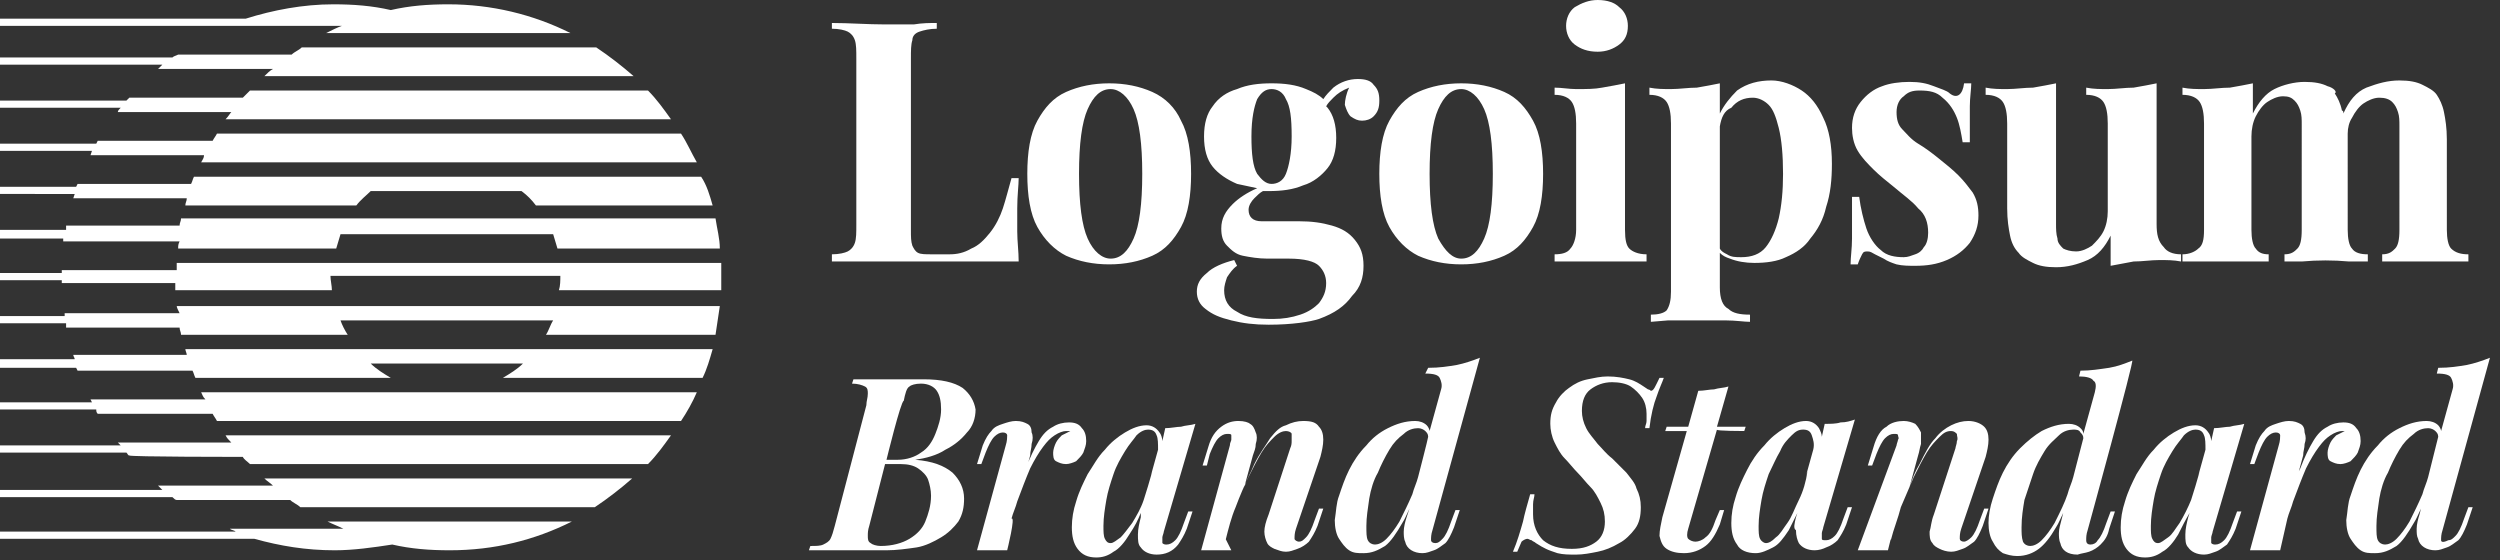
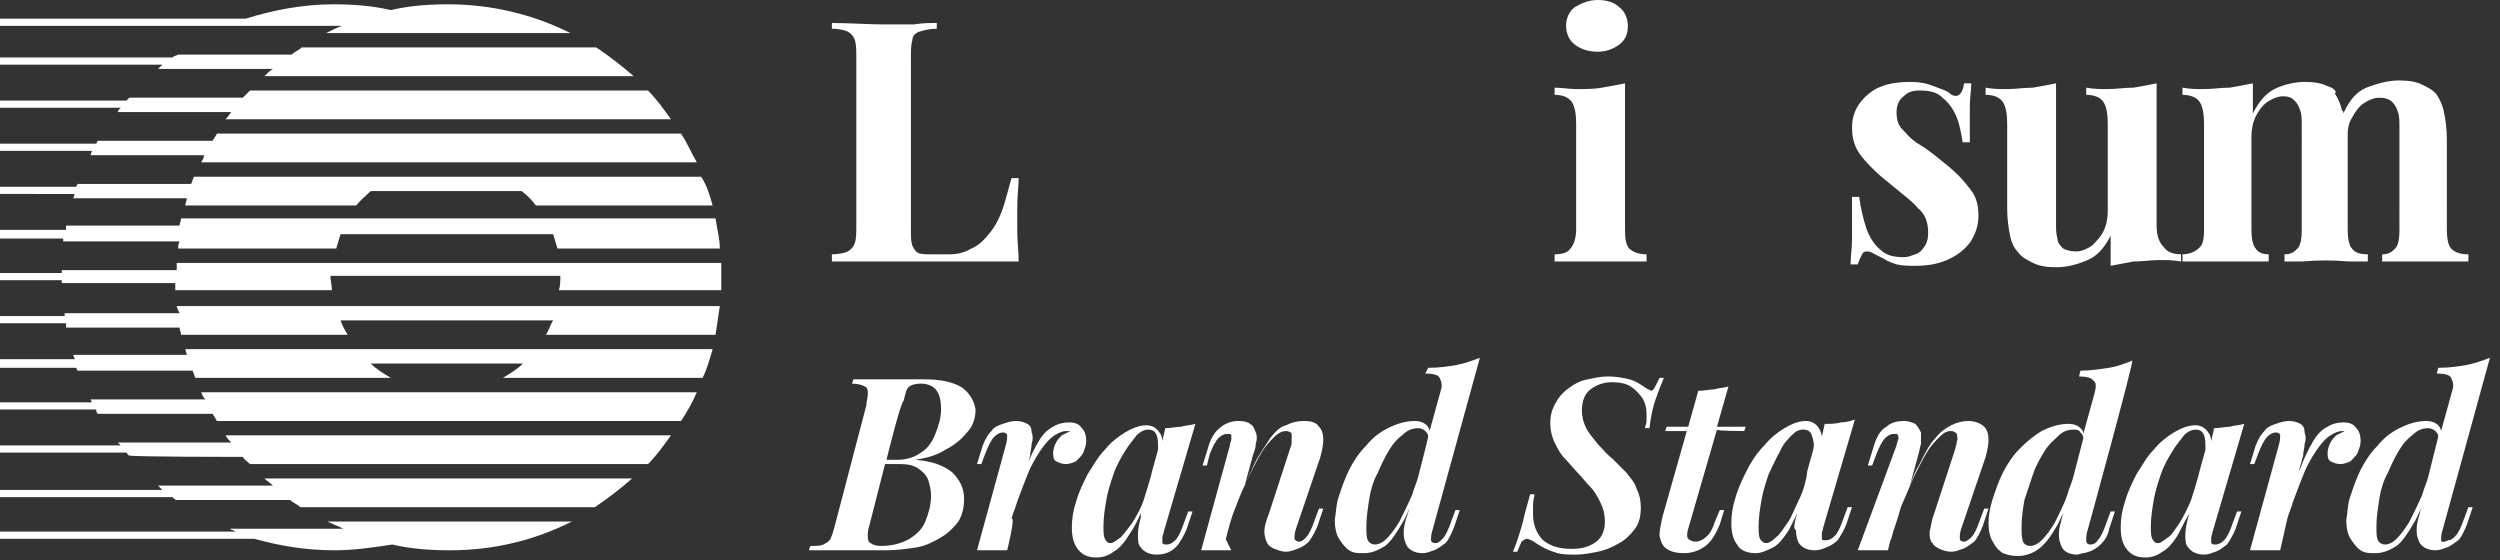
<svg xmlns="http://www.w3.org/2000/svg" id="Layer_1" x="0px" y="0px" viewBox="0 0 174 39" style="enable-background:new 0 0 174 39;" xml:space="preserve">
  <rect x="0" y="0" width="174" height="39" fill="#333333" stroke="none" />
  <style type="text/css">	.st0{fill:#FFFFFF;}	.st1{fill-rule:evenodd;clip-rule:evenodd;fill:#FFFFFF;}</style>
  <path class="st0" d="M50.2,20.3c0-0.7,0-1.3,0-2H12.3c0,0.2,0,0.3,0,0.5H4.3l0,0.2H0v0.5h4.3l0,0.2h7.9c0,0.2,0,0.3,0,0.5h10.9 c0-0.3-0.1-0.7-0.1-1h16c0,0.3,0,0.7-0.1,1H50.2L50.2,20.3z M50.1,17.3H38.8c-0.1-0.3-0.2-0.7-0.3-1H23.7c-0.1,0.3-0.2,0.7-0.3,1 h-11c0-0.2,0-0.3,0.1-0.5H4.4l0-0.2H0V16h4.6l0-0.3h7.9c0-0.2,0.1-0.3,0.1-0.5h37.2C49.9,15.9,50.1,16.6,50.1,17.3z M49.6,14.3H37.3 c-0.3-0.4-0.6-0.7-1-1H25.8c-0.3,0.3-0.7,0.6-1,1H12.9c0-0.2,0.1-0.3,0.1-0.5H5.1l0.1-0.3H0V13h5.3l0.1-0.2h7.9 c0.1-0.2,0.1-0.3,0.2-0.5h35.3C49.2,12.9,49.4,13.6,49.6,14.3L49.6,14.3z M48.5,11.3H14c0.1-0.2,0.2-0.3,0.2-0.5H6.3l0.1-0.3H0V10 h6.7l0.1-0.2h8c0.1-0.2,0.2-0.3,0.3-0.5h32.3C47.8,9.9,48.1,10.6,48.5,11.3z M12.3,21.3h37.8c-0.1,0.7-0.2,1.3-0.3,2H38 c0.2-0.3,0.3-0.7,0.5-1H23.7c0.1,0.3,0.3,0.7,0.5,1H12.6c0-0.2-0.1-0.3-0.1-0.5H4.6c0-0.1,0-0.2,0-0.3H0V22h4.5c0-0.1,0-0.2,0-0.2h8 C12.4,21.6,12.3,21.4,12.3,21.3z M12.9,24.3h36.7c-0.2,0.7-0.4,1.4-0.7,2H35c0.5-0.3,1-0.6,1.4-1H25.8c0.4,0.4,0.9,0.7,1.4,1H13.6 c-0.1-0.2-0.1-0.3-0.2-0.5h-8l-0.1-0.2H0V25h5.2c0-0.1-0.1-0.2-0.1-0.3H13C13,24.6,12.9,24.4,12.9,24.3z M14,27.3h34.5 c-0.3,0.7-0.7,1.4-1.1,2H15.1c-0.1-0.2-0.2-0.3-0.3-0.5H6.8c-0.1-0.1-0.1-0.2-0.1-0.3H0V28h6.4l-0.1-0.2h8 C14.1,27.6,14.1,27.5,14,27.3L14,27.3z M16.9,31.8c0.1,0.2,0.3,0.3,0.5,0.5h27.7c0.6-0.6,1.1-1.3,1.6-2h-31c0.1,0.2,0.2,0.3,0.4,0.5 H8.2L8.4,31H0v0.5h8.8c0.1,0.1,0.1,0.2,0.2,0.2C9,31.8,16.9,31.8,16.9,31.8z M20.2,34.8c0.2,0.2,0.5,0.3,0.7,0.5h20.5 c0.9-0.6,1.8-1.3,2.6-2H18.4c0.2,0.2,0.4,0.3,0.6,0.5h-8c0.1,0.1,0.2,0.2,0.3,0.3H0v0.5h12c0.1,0.1,0.2,0.2,0.3,0.2H20.2L20.2,34.8z  M27.3,37.9c1.3,0.3,2.6,0.4,4,0.4c3.1,0,5.9-0.7,8.5-2h-17c0.4,0.2,0.7,0.3,1.1,0.5h-7.9c0.1,0.1,0.3,0.1,0.4,0.2H0v0.5h17.7 c1.8,0.5,3.6,0.8,5.6,0.8C24.6,38.3,26,38.1,27.3,37.9z M15.7,8.3h31c-0.5-0.7-1-1.4-1.6-2H17.4c-0.2,0.2-0.3,0.3-0.5,0.5H9L8.8,7H0 v0.5h8.4C8.3,7.6,8.2,7.7,8.2,7.8h7.9C16,7.9,15.9,8.1,15.7,8.3z M18.4,5.3h25.7c-0.8-0.7-1.7-1.4-2.6-2H21 c-0.2,0.2-0.5,0.3-0.7,0.5h-7.9C12.2,3.9,12.1,3.9,12,4H0v0.5h11.3c-0.1,0.1-0.2,0.2-0.3,0.3H19C18.8,4.9,18.6,5.1,18.4,5.3z  M22.7,2.3h17c-2.6-1.3-5.5-2-8.5-2c-1.4,0-2.7,0.1-4,0.4c-1.3-0.3-2.6-0.4-4-0.4c-2.1,0-4.2,0.4-6.1,1H0v0.5h23.8 C23.5,1.9,23.1,2.1,22.7,2.3z M111.2,0c0.7,0,1.2,0.2,1.5,0.5c0.4,0.3,0.6,0.8,0.6,1.3c0,0.6-0.2,1-0.6,1.3 c-0.4,0.3-0.9,0.5-1.5,0.5c-0.7,0-1.2-0.2-1.6-0.5c-0.4-0.3-0.6-0.8-0.6-1.3s0.2-1,0.6-1.3C110.1,0.2,110.6,0,111.2,0z M113.1,5.8 V16c0,0.7,0.1,1.1,0.3,1.3c0.2,0.2,0.6,0.4,1.2,0.4v0.5c-0.4,0-0.9,0-1.3,0c-0.6,0-1.2,0-1.8,0c-0.6,0-1.2,0-1.9,0 c-0.5,0-0.9,0-1.4,0v-0.5c0.5,0,0.9-0.1,1.1-0.4c0.2-0.2,0.4-0.7,0.4-1.3V8.6c0-0.7-0.1-1.2-0.3-1.5c-0.2-0.3-0.6-0.5-1.2-0.5V6.1 c0.5,0,1,0.1,1.5,0.1c0.7,0,1.3,0,1.8-0.1C112.1,6,112.6,5.9,113.1,5.8z" />
-   <path class="st1" d="M119.7,7.9V5.8c-0.5,0.1-1,0.2-1.6,0.3c-0.6,0-1.2,0.1-1.8,0.1c-0.5,0-1,0-1.5-0.1v0.5c0.6,0,1,0.2,1.2,0.5 c0.2,0.3,0.3,0.8,0.3,1.5v11.7c0,0.6-0.1,1-0.3,1.3c-0.2,0.2-0.6,0.3-1.1,0.3v0.5l1.2-0.1c0.6,0,1.1,0,1.7,0c0.8,0,1.5,0,2.3,0 c0.7,0,1.3,0.1,1.7,0.1v-0.5c-0.7,0-1.2-0.1-1.5-0.4c-0.4-0.2-0.6-0.7-0.6-1.5v-2.4c0.2,0.2,0.4,0.3,0.7,0.4 c0.5,0.2,1.1,0.3,1.7,0.3c0.8,0,1.6-0.1,2.2-0.4c0.7-0.3,1.3-0.7,1.7-1.3c0.5-0.6,0.9-1.3,1.1-2.2c0.3-0.9,0.4-1.9,0.4-3 c0-1.3-0.2-2.4-0.6-3.2c-0.4-0.9-0.9-1.5-1.5-1.9c-0.6-0.4-1.4-0.7-2.1-0.7c-0.9,0-1.7,0.2-2.4,0.7C120.4,6.8,120,7.3,119.7,7.9 L119.7,7.9z M119.7,8.8v8.5c0.1,0.2,0.3,0.3,0.5,0.4c0.3,0.2,0.6,0.2,1,0.2c0.7,0,1.3-0.2,1.7-0.7c0.4-0.5,0.7-1.2,0.9-2 c0.2-0.9,0.3-1.9,0.3-3.1c0-1.3-0.1-2.4-0.3-3.2c-0.2-0.8-0.4-1.3-0.7-1.6c-0.3-0.3-0.7-0.5-1.1-0.5c-0.6,0-1.1,0.2-1.5,0.7 C120,7.7,119.8,8.2,119.7,8.8z" />
  <path class="st0" d="M132.9,5.7c0.7,0,1.2,0.1,1.7,0.3c0.5,0.2,0.9,0.3,1.1,0.5c0.5,0.4,0.9,0.1,1-0.7h0.5c0,0.4-0.1,1-0.1,1.6 c0,0.6,0,1.5,0,2.5h-0.5c-0.1-0.6-0.2-1.2-0.4-1.7c-0.2-0.5-0.5-1-1-1.4c-0.4-0.4-0.9-0.5-1.6-0.5c-0.5,0-0.8,0.1-1.1,0.4 c-0.3,0.2-0.5,0.6-0.5,1.1c0,0.5,0.1,0.9,0.4,1.2c0.3,0.3,0.6,0.7,1.1,1c0.5,0.3,0.9,0.6,1.4,1c0.5,0.4,1,0.8,1.4,1.2 c0.4,0.4,0.7,0.8,1,1.2c0.3,0.5,0.4,1,0.4,1.6c0,0.7-0.2,1.3-0.6,1.9c-0.4,0.5-0.9,0.9-1.6,1.2c-0.7,0.3-1.4,0.4-2.2,0.4 c-0.4,0-0.9,0-1.3-0.1c-0.3-0.1-0.6-0.2-0.9-0.4c-0.2-0.1-0.4-0.2-0.6-0.3c-0.2-0.1-0.3-0.2-0.5-0.2c-0.2,0-0.3,0-0.4,0.2 c-0.1,0.2-0.2,0.4-0.3,0.7h-0.5c0-0.5,0.1-1.1,0.1-1.8c0-0.7,0-1.7,0-2.9h0.5c0.1,0.8,0.3,1.6,0.5,2.2c0.2,0.6,0.6,1.2,1,1.5 c0.4,0.4,1,0.5,1.6,0.5c0.3,0,0.5-0.1,0.8-0.2s0.5-0.3,0.6-0.5c0.2-0.2,0.3-0.6,0.3-1c0-0.7-0.2-1.3-0.7-1.7c-0.4-0.5-1-0.9-1.7-1.5 c-0.5-0.4-1-0.8-1.4-1.2c-0.4-0.4-0.8-0.8-1.1-1.3c-0.3-0.5-0.4-1.1-0.4-1.6c0-0.7,0.2-1.3,0.6-1.8c0.4-0.5,0.9-0.9,1.5-1.1 C131.5,5.8,132.2,5.7,132.9,5.7L132.9,5.7z M162,6c-0.4-0.2-0.9-0.3-1.6-0.3c-0.7,0-1.5,0.2-2.1,0.5c-0.6,0.3-1.1,0.9-1.5,1.7V5.8 c-0.5,0.1-1,0.2-1.6,0.3c-0.6,0-1.2,0.1-1.8,0.1c-0.5,0-1,0-1.5-0.1v0.5c0.6,0,1,0.2,1.2,0.5c0.2,0.3,0.3,0.8,0.3,1.5V16 c0,0.7-0.1,1.1-0.4,1.3c-0.2,0.2-0.6,0.4-1.1,0.4v0.5c0.5,0,0.9,0,1.4,0c0.6,0,1.2,0,1.8,0c0.5,0,1.1,0,1.6,0c0.5,0,0.9,0,1.2,0 v-0.5c-0.4,0-0.7-0.1-0.9-0.4c-0.2-0.2-0.3-0.7-0.3-1.3V9.5c0-0.5,0.1-1,0.3-1.4c0.2-0.4,0.5-0.8,0.8-1c0.3-0.2,0.7-0.4,1.1-0.4 c0.4,0,0.6,0.1,0.8,0.3c0.2,0.2,0.3,0.4,0.4,0.7c0.1,0.3,0.1,0.6,0.1,1V16c0,0.7-0.1,1.1-0.3,1.3c-0.2,0.2-0.4,0.4-0.9,0.4v0.5 c0.3,0,0.7,0,1.2,0c1.1-0.1,2.2-0.1,3.3,0c0.6,0,1,0,1.3,0v-0.5c-0.5,0-0.9-0.1-1.1-0.4c-0.2-0.2-0.3-0.7-0.3-1.3V9.6l0-0.1l0-0.2 c0-0.4,0.1-0.8,0.3-1.1c0.2-0.4,0.5-0.8,0.8-1s0.7-0.4,1.1-0.4s0.7,0.1,0.9,0.3c0.2,0.2,0.3,0.4,0.4,0.7c0.1,0.3,0.1,0.6,0.1,1V16 c0,0.7-0.1,1.1-0.3,1.3c-0.2,0.2-0.4,0.4-0.9,0.4v0.5c0.3,0,0.7,0,1.2,0c0.6,0,1.1,0,1.7,0c0.6,0,1.2,0,1.8,0c0.6,0,1,0,1.3,0v-0.5 c-0.5,0-0.9-0.1-1.2-0.4c-0.2-0.2-0.3-0.7-0.3-1.3V9.7c0-0.8-0.1-1.4-0.2-1.9c-0.1-0.5-0.3-0.9-0.5-1.2c-0.2-0.3-0.6-0.5-1-0.7 c-0.4-0.2-0.9-0.3-1.6-0.3c-0.8,0-1.5,0.2-2.3,0.5c-0.7,0.3-1.2,0.9-1.6,1.8c0-0.1,0-0.2-0.1-0.2c-0.1-0.5-0.3-0.9-0.5-1.2 C162.7,6.4,162.4,6.1,162,6L162,6z M150.1,15.6V5.8c-0.5,0.1-1,0.2-1.6,0.3c-0.6,0-1.2,0.1-1.8,0.1c-0.5,0-1,0-1.5-0.1v0.5 c0.6,0,1,0.2,1.2,0.5c0.2,0.3,0.3,0.8,0.3,1.5v6.1c0,0.5-0.1,1-0.3,1.4c-0.2,0.4-0.5,0.7-0.8,1c-0.3,0.2-0.7,0.4-1.1,0.4 c-0.4,0-0.7-0.1-0.9-0.2c-0.2-0.2-0.4-0.4-0.4-0.7c-0.1-0.3-0.1-0.7-0.1-1V5.8c-0.5,0.1-1,0.2-1.6,0.3c-0.6,0-1.2,0.1-1.8,0.1 c-0.5,0-1,0-1.5-0.1v0.5c0.6,0,1,0.2,1.2,0.5c0.2,0.3,0.3,0.8,0.3,1.5v5.9c0,0.8,0.1,1.4,0.2,1.9c0.1,0.5,0.3,0.9,0.6,1.2 c0.2,0.3,0.6,0.5,1,0.7c0.4,0.2,0.9,0.3,1.6,0.3c0.8,0,1.5-0.2,2.2-0.5c0.7-0.3,1.2-0.9,1.6-1.7v2.1c0.5-0.1,1.1-0.2,1.6-0.3 c0.6,0,1.2-0.1,1.8-0.1c0.5,0,1,0,1.5,0.1v-0.5c-0.6,0-1-0.2-1.2-0.5C150.2,16.8,150.1,16.3,150.1,15.6L150.1,15.6z" />
-   <path class="st1" d="M104.7,6.4c-0.9-0.4-1.9-0.6-3-0.6c-1.1,0-2.1,0.2-3,0.6c-0.9,0.4-1.5,1.1-2,2c-0.5,0.9-0.7,2.2-0.7,3.7 s0.2,2.8,0.7,3.7c0.5,0.9,1.2,1.6,2,2c0.9,0.4,1.9,0.6,3,0.6c1.1,0,2.1-0.2,3-0.6c0.9-0.4,1.5-1.1,2-2c0.5-0.9,0.7-2.2,0.7-3.7 s-0.2-2.8-0.7-3.7C106.2,7.5,105.6,6.8,104.7,6.4z M100.1,7.6c0.4-0.9,0.9-1.4,1.6-1.4c0.6,0,1.2,0.5,1.6,1.4 c0.4,0.9,0.6,2.4,0.6,4.5s-0.2,3.6-0.6,4.5c-0.4,0.9-0.9,1.4-1.6,1.4c-0.6,0-1.1-0.5-1.6-1.4c-0.4-0.9-0.6-2.4-0.6-4.5 S99.7,8.5,100.1,7.6z M88.3,22.6c-1,0-1.8-0.1-2.6-0.3c-0.8-0.2-1.3-0.4-1.8-0.8c-0.4-0.3-0.6-0.7-0.6-1.2s0.2-0.9,0.7-1.3 c0.4-0.4,1.1-0.7,1.9-0.9l0.2,0.4c-0.3,0.2-0.5,0.5-0.7,0.8c-0.1,0.3-0.2,0.6-0.2,0.9c0,0.7,0.3,1.2,0.9,1.5 c0.6,0.4,1.4,0.5,2.5,0.5c0.7,0,1.3-0.1,1.9-0.3c0.6-0.2,1-0.5,1.3-0.8c0.3-0.4,0.5-0.8,0.5-1.4c0-0.5-0.2-0.9-0.5-1.2 c-0.3-0.3-1-0.5-2.1-0.5h-1.5c-0.6,0-1.2-0.1-1.7-0.2c-0.5-0.1-0.8-0.4-1.1-0.7c-0.3-0.3-0.4-0.7-0.4-1.2c0-0.7,0.3-1.2,0.8-1.7 c0.4-0.4,1-0.8,1.7-1.1c-0.5-0.1-0.9-0.2-1.4-0.3c-0.7-0.3-1.3-0.7-1.7-1.2c-0.4-0.5-0.6-1.2-0.6-2.1s0.2-1.6,0.6-2.1 c0.4-0.6,1-1,1.7-1.2c0.7-0.3,1.5-0.4,2.4-0.4c0.9,0,1.7,0.1,2.4,0.4c0.5,0.2,0.9,0.4,1.2,0.7c0.2-0.3,0.4-0.5,0.7-0.8 c0.5-0.4,1.1-0.6,1.7-0.6c0.5,0,0.9,0.1,1.1,0.4c0.3,0.3,0.4,0.6,0.4,1.1c0,0.5-0.1,0.8-0.4,1.1c-0.2,0.2-0.5,0.3-0.8,0.3 c-0.3,0-0.5-0.1-0.8-0.3c-0.2-0.2-0.3-0.5-0.4-0.8c0-0.3,0.1-0.8,0.3-1.2c-0.5,0.2-0.8,0.4-1.1,0.7c-0.2,0.2-0.4,0.4-0.5,0.6 c0,0,0.1,0.1,0.1,0.1c0.4,0.5,0.6,1.2,0.6,2.1c0,0.9-0.2,1.6-0.6,2.1c-0.4,0.5-1,1-1.7,1.2c-0.7,0.3-1.5,0.4-2.4,0.4 c-0.1,0-0.3,0-0.4,0c-0.2,0.1-0.4,0.3-0.6,0.5c-0.2,0.2-0.4,0.5-0.4,0.8c0,0.5,0.3,0.8,0.9,0.8h2.6c0.9,0,1.6,0.1,2.3,0.3 c0.7,0.2,1.2,0.5,1.6,1c0.4,0.5,0.6,1,0.6,1.8c0,0.8-0.2,1.5-0.8,2.1c-0.5,0.7-1.2,1.2-2.3,1.6C91.2,22.4,89.9,22.6,88.3,22.6 L88.3,22.6z M88.5,12.8c0.4,0,0.8-0.2,1-0.7c0.2-0.5,0.4-1.4,0.4-2.6c0-1.3-0.1-2.1-0.4-2.6c-0.2-0.5-0.6-0.7-1-0.7 c-0.4,0-0.7,0.2-1,0.7c-0.2,0.5-0.4,1.3-0.4,2.6c0,1.2,0.1,2.1,0.4,2.6C87.8,12.5,88.1,12.8,88.5,12.8z M80.2,6.4 c-0.9-0.4-1.9-0.6-3-0.6c-1.1,0-2.1,0.2-3,0.6c-0.9,0.4-1.5,1.1-2,2c-0.5,0.9-0.7,2.2-0.7,3.7s0.2,2.8,0.7,3.7c0.5,0.9,1.2,1.6,2,2 c0.9,0.4,1.9,0.6,3,0.6c1.1,0,2.1-0.2,3-0.6c0.9-0.4,1.5-1.1,2-2c0.5-0.9,0.7-2.2,0.7-3.7s-0.2-2.8-0.7-3.7 C81.8,7.5,81.1,6.8,80.2,6.4z M75.7,7.6c0.4-0.9,0.9-1.4,1.6-1.4c0.6,0,1.2,0.5,1.6,1.4c0.4,0.9,0.6,2.4,0.6,4.5s-0.2,3.6-0.6,4.5 c-0.4,0.9-0.9,1.4-1.6,1.4c-0.6,0-1.2-0.5-1.6-1.4c-0.4-0.9-0.6-2.4-0.6-4.5S75.3,8.5,75.7,7.6z" />
  <path class="st0" d="M65.2,1.6V2c-0.5,0-0.9,0.1-1.2,0.2c-0.3,0.1-0.5,0.3-0.5,0.6c-0.1,0.3-0.1,0.7-0.1,1.3V16c0,0.5,0,0.8,0.1,1.1 c0.1,0.2,0.2,0.4,0.4,0.5c0.2,0.1,0.5,0.1,1,0.1h1.2c0.5,0,1-0.1,1.5-0.4c0.5-0.2,0.9-0.6,1.3-1.1c0.4-0.5,0.7-1.1,0.9-1.7 c0.2-0.6,0.4-1.4,0.6-2.1h0.5c0,0.5-0.1,1.2-0.1,2.1c0,0.4,0,0.9,0,1.6s0.1,1.4,0.1,2.1c-0.9,0-1.8,0-2.7,0c-1,0-1.9,0-2.7,0h-1.5 c-0.6,0-1.3,0-2,0c-0.7,0-1.4,0-2.1,0c-0.7,0-1.4,0-2,0v-0.5c0.5,0,0.9-0.1,1.1-0.2c0.2-0.1,0.4-0.3,0.5-0.6 c0.1-0.3,0.1-0.7,0.1-1.3V4.1c0-0.6,0-1-0.1-1.3c-0.1-0.3-0.3-0.5-0.5-0.6c-0.2-0.1-0.6-0.2-1.1-0.2V1.6c1.2,0,2.5,0.1,3.7,0.1 c0.7,0,1.4,0,2,0C64.2,1.6,64.7,1.6,65.2,1.6z" />
  <path class="st1" d="M169.9,37.6c0-0.2,0-0.4,0.1-0.7l3.3-12c-0.5,0.2-1.1,0.4-1.6,0.5c-0.6,0.1-1.2,0.2-2,0.2l-0.1,0.4 c0.6,0,0.9,0.1,1,0.3c0.1,0.2,0.2,0.5,0.1,0.8l-0.8,2.9c0-0.1-0.1-0.3-0.2-0.4c-0.2-0.2-0.5-0.3-0.8-0.3c-0.7,0-1.3,0.2-1.9,0.5 c-0.6,0.3-1.1,0.7-1.5,1.2c-0.5,0.5-0.9,1.1-1.2,1.7c-0.3,0.6-0.5,1.2-0.7,1.8c-0.2,0.5-0.2,1.1-0.3,1.7c0,0.5,0.1,1,0.3,1.3 c0.2,0.3,0.4,0.6,0.7,0.8c0.3,0.2,0.6,0.2,1,0.2c0.6,0,1-0.2,1.5-0.5c0.4-0.3,0.8-0.9,1.2-1.6c0.2-0.3,0.3-0.6,0.5-1l-0.1,0.4 c-0.1,0.3-0.2,0.7-0.2,1c0,0.3,0,0.5,0.1,0.7c0.1,0.5,0.6,0.8,1.2,0.8c0.3,0,0.5-0.1,0.8-0.2s0.5-0.3,0.8-0.5 c0.2-0.2,0.4-0.6,0.6-1.1l0.4-1.2h-0.3l-0.3,0.8c-0.2,0.6-0.4,1-0.6,1.2c-0.2,0.2-0.3,0.3-0.5,0.3C170,37.8,169.9,37.7,169.9,37.6 L169.9,37.6z M169,33.2c-0.1,0.4-0.3,0.8-0.4,1.2c-0.3,0.7-0.6,1.3-0.9,1.9c-0.3,0.5-0.6,0.9-0.9,1.2c-0.3,0.3-0.6,0.4-0.8,0.4 c-0.2,0-0.4-0.1-0.5-0.3c-0.1-0.2-0.1-0.5-0.1-1c0-0.6,0.1-1.2,0.2-1.9c0.1-0.6,0.3-1.3,0.6-1.8c0.2-0.5,0.5-1.1,0.8-1.6 c0.3-0.5,0.6-0.8,1-1.1c0.3-0.3,0.7-0.4,1-0.4c0.2,0,0.4,0.1,0.5,0.2c0.1,0.1,0.2,0.2,0.2,0.4L169,33.2L169,33.2z" />
  <path class="st0" d="M158.7,38.3h-2.1l2-7.3c0.1-0.3,0.1-0.6,0.1-0.7c0-0.1-0.1-0.2-0.3-0.2c-0.2,0-0.4,0.1-0.6,0.3 s-0.4,0.6-0.6,1.1l-0.3,0.8h-0.3l0.4-1.3c0.2-0.5,0.4-0.8,0.6-1c0.2-0.3,0.5-0.4,0.8-0.5s0.6-0.2,0.9-0.2c0.4,0,0.6,0.1,0.8,0.2 c0.2,0.1,0.3,0.3,0.3,0.6c0.1,0.3,0.1,0.5,0,0.8c0,0.3-0.1,0.5-0.1,0.8l-0.3,1.1l0.1-0.2c0.3-0.8,0.6-1.4,0.9-1.9 c0.3-0.5,0.6-0.8,1-1c0.3-0.2,0.7-0.3,1.1-0.3c0.4,0,0.7,0.1,0.9,0.4c0.2,0.2,0.3,0.5,0.3,0.9c0,0.3-0.1,0.5-0.2,0.8 c-0.1,0.2-0.3,0.4-0.5,0.6c-0.2,0.1-0.5,0.2-0.7,0.2c-0.3,0-0.5-0.1-0.7-0.2c-0.2-0.1-0.2-0.4-0.2-0.6c0-0.2,0.1-0.5,0.2-0.7 c0.1-0.2,0.3-0.4,0.4-0.5c0.2-0.1,0.4-0.2,0.6-0.3c0,0-0.1,0-0.1,0c0,0-0.1,0-0.1,0c-0.2,0-0.5,0.1-0.8,0.3 c-0.3,0.2-0.5,0.4-0.8,0.8s-0.6,0.9-0.9,1.5c-0.3,0.7-0.6,1.5-0.9,2.3c-0.1,0.4-0.3,0.8-0.4,1.2L158.7,38.3L158.7,38.3z" />
  <path class="st1" d="M152.4,35.7l-0.1,0.3c-0.1,0.4-0.2,0.8-0.2,1.2c0,0.4,0,0.7,0.2,0.9c0.2,0.3,0.6,0.5,1.1,0.5 c0.3,0,0.5-0.1,0.8-0.2c0.3-0.1,0.5-0.3,0.8-0.5c0.2-0.3,0.4-0.6,0.6-1.1l0.4-1.2h-0.3l-0.3,0.8c-0.2,0.6-0.4,1-0.6,1.2 c-0.2,0.2-0.4,0.3-0.6,0.3c-0.1,0-0.2,0-0.3-0.1c0-0.1,0-0.2,0-0.4c0-0.1,0.1-0.3,0.1-0.4l2.2-7.5c-0.3,0.1-0.7,0.1-1,0.2 c-0.3,0-0.7,0.1-1.1,0.1l-0.2,0.9c0-0.2-0.1-0.5-0.2-0.6c-0.2-0.3-0.5-0.5-0.9-0.5c-0.5,0-1,0.2-1.5,0.5c-0.5,0.3-1,0.7-1.4,1.2 c-0.5,0.5-0.8,1.1-1.2,1.7c-0.3,0.6-0.6,1.2-0.8,1.9c-0.2,0.6-0.3,1.2-0.3,1.8c0,0.6,0.1,1.1,0.4,1.5c0.3,0.4,0.7,0.6,1.3,0.6 c0.4,0,0.8-0.1,1.2-0.4c0.4-0.2,0.8-0.7,1.1-1.2C151.9,36.6,152.1,36.2,152.4,35.7L152.4,35.7z M150.9,37.4 c-0.3,0.2-0.5,0.4-0.7,0.4c-0.2,0-0.3-0.1-0.4-0.3c-0.1-0.2-0.1-0.5-0.1-0.9c0-0.6,0.1-1.2,0.2-1.8c0.1-0.6,0.3-1.2,0.5-1.8 c0.2-0.6,0.5-1.1,0.8-1.6c0.3-0.5,0.6-0.8,0.8-1.1c0.3-0.3,0.6-0.4,0.8-0.4c0.3,0,0.5,0.1,0.6,0.4c0.1,0.2,0.1,0.6,0.1,1l-0.5,1.8 l0.1-0.3c-0.2,0.7-0.4,1.4-0.6,2c-0.2,0.5-0.5,1.1-0.8,1.6C151.4,36.8,151.2,37.2,150.9,37.4z M145.3,36.9c-0.1,0.3-0.1,0.5-0.1,0.7 c0,0.2,0.1,0.3,0.3,0.3c0.2,0,0.4-0.1,0.5-0.3c0.2-0.2,0.4-0.6,0.6-1.2l0.3-0.8h0.3l-0.4,1.2c-0.1,0.5-0.3,0.8-0.6,1.1 c-0.2,0.2-0.5,0.4-0.8,0.5c-0.3,0.1-0.5,0.1-0.8,0.2c-0.7,0-1.1-0.3-1.2-0.8c-0.1-0.2-0.1-0.5-0.1-0.7c0-0.3,0.1-0.6,0.2-1l0.1-0.4 c-0.2,0.4-0.3,0.7-0.5,1c-0.4,0.7-0.8,1.2-1.2,1.5c-0.4,0.3-0.9,0.5-1.5,0.5c-0.4,0-0.7-0.1-1-0.2c-0.3-0.2-0.5-0.4-0.7-0.8 c-0.2-0.3-0.3-0.8-0.3-1.3c0-0.5,0.1-1.1,0.3-1.7c0.2-0.6,0.4-1.2,0.7-1.8c0.3-0.6,0.7-1.2,1.2-1.7c0.5-0.5,1-0.9,1.5-1.2 c0.6-0.3,1.2-0.5,1.9-0.5c0.3,0,0.6,0.1,0.8,0.3c0.1,0.1,0.2,0.2,0.2,0.4l0.8-2.9c0.1-0.4,0.1-0.7-0.1-0.8c-0.1-0.2-0.5-0.3-1-0.3 l0.1-0.4c0.7,0,1.3-0.1,2-0.2c0.6-0.1,1.1-0.3,1.6-0.5C148.6,24.9,145.3,36.9,145.3,36.9z M143.9,34.4c0.1-0.4,0.3-0.8,0.4-1.2 l0.7-2.7c0-0.2-0.1-0.3-0.2-0.4c-0.1-0.2-0.3-0.2-0.5-0.2c-0.3,0-0.7,0.1-1,0.4c-0.3,0.3-0.7,0.6-1,1.1c-0.3,0.5-0.6,1-0.8,1.6 c-0.2,0.6-0.4,1.2-0.6,1.8c-0.1,0.6-0.2,1.2-0.2,1.9c0,0.4,0,0.7,0.1,1c0.1,0.2,0.3,0.3,0.5,0.3c0.2,0,0.5-0.1,0.8-0.4 c0.3-0.3,0.6-0.7,0.9-1.2C143.4,35.6,143.7,35,143.9,34.4L143.9,34.4z" />
  <path class="st0" d="M129.3,38.3h2.1l0.2-0.8l0,0.1c0.2-0.8,0.5-1.5,0.7-2.3c0.3-0.7,0.6-1.4,0.9-2.1c0.3-0.6,0.6-1.2,0.9-1.7 c0.3-0.5,0.6-0.8,0.9-1.1c0.3-0.3,0.5-0.4,0.8-0.4c0.2,0,0.3,0.1,0.4,0.2c0,0.2,0.1,0.3,0,0.5c0,0.2-0.1,0.4-0.1,0.5l-1.5,4.6 c-0.2,0.5-0.2,0.9-0.3,1.2c0,0.3,0,0.6,0.2,0.8c0.1,0.2,0.3,0.3,0.5,0.4c0.2,0.1,0.5,0.2,0.8,0.2c0.3,0,0.5-0.1,0.8-0.2 c0.3-0.1,0.5-0.3,0.8-0.5c0.2-0.2,0.4-0.6,0.6-1.1l0.4-1.2h-0.3l-0.3,0.8c-0.2,0.6-0.4,1-0.6,1.2c-0.2,0.2-0.4,0.3-0.5,0.3 c-0.2,0-0.3-0.1-0.3-0.2c0-0.2,0-0.4,0.1-0.7l1.7-5c0.1-0.4,0.2-0.8,0.2-1.2c0-0.4-0.1-0.7-0.3-0.9c-0.2-0.2-0.6-0.4-1.1-0.4 c-0.4,0-0.8,0.1-1.2,0.3c-0.4,0.2-0.8,0.5-1.1,0.9c-0.4,0.4-0.7,1-1.1,1.8c-0.3,0.5-0.5,1-0.7,1.6l0.6-2.2c0.1-0.3,0.1-0.5,0.2-0.8 c0-0.3,0-0.5,0-0.8c-0.1-0.2-0.2-0.4-0.4-0.6c-0.2-0.1-0.5-0.2-0.8-0.2c-0.4,0-0.9,0.1-1.2,0.4c-0.4,0.2-0.7,0.7-0.9,1.4l-0.4,1.3 h0.3l0.3-0.8c0.2-0.5,0.4-0.9,0.6-1.1c0.2-0.2,0.4-0.3,0.6-0.3c0.2,0,0.3,0,0.3,0.1c0,0.1,0.1,0.2,0,0.3c0,0.1-0.1,0.3-0.1,0.4 L129.3,38.3L129.3,38.3z" />
  <path class="st1" d="M125,36l0.1-0.3c-0.2,0.4-0.4,0.8-0.6,1.2c-0.4,0.6-0.7,1-1.1,1.2c-0.4,0.2-0.8,0.4-1.2,0.4 c-0.6,0-1.1-0.2-1.3-0.6c-0.3-0.4-0.4-0.9-0.4-1.5c0-0.6,0.1-1.2,0.3-1.8c0.2-0.7,0.5-1.3,0.8-1.9c0.3-0.6,0.7-1.2,1.2-1.7 c0.4-0.5,0.9-0.9,1.4-1.2c0.5-0.3,1-0.5,1.5-0.5c0.4,0,0.7,0.2,0.9,0.5c0.1,0.2,0.2,0.4,0.2,0.6l0.2-0.9c0.4,0,0.8,0,1.1-0.1 c0.4,0,0.7-0.1,1-0.2l-2.2,7.5c0,0.1-0.1,0.3-0.1,0.4c0,0.1,0,0.2,0,0.4c0,0.1,0.1,0.1,0.3,0.1c0.2,0,0.4-0.1,0.6-0.3 c0.2-0.2,0.4-0.6,0.6-1.2l0.3-0.8h0.3l-0.4,1.2c-0.2,0.5-0.4,0.8-0.6,1.1c-0.2,0.2-0.5,0.4-0.8,0.5c-0.2,0.1-0.5,0.2-0.8,0.2 c-0.5,0-0.9-0.2-1.1-0.5c-0.1-0.2-0.2-0.5-0.2-0.9C124.8,36.8,124.9,36.4,125,36L125,36z M122.9,37.8c0.2,0,0.4-0.1,0.7-0.4 c0.3-0.2,0.5-0.6,0.8-1c0.3-0.4,0.5-1,0.8-1.6s0.5-1.3,0.6-2l-0.1,0.3l0.5-1.8c0.1-0.4,0-0.7-0.1-1c-0.1-0.3-0.3-0.4-0.6-0.4 c-0.3,0-0.5,0.1-0.8,0.4c-0.3,0.3-0.6,0.6-0.8,1.1c-0.3,0.5-0.5,1-0.8,1.6c-0.2,0.6-0.4,1.2-0.5,1.8c-0.1,0.6-0.2,1.2-0.2,1.8 c0,0.4,0,0.7,0.1,0.9C122.6,37.7,122.8,37.8,122.9,37.8z" />
  <path class="st0" d="M121.4,30l0.1-0.3h-2l0.8-2.8c-0.3,0.1-0.7,0.1-1,0.2c-0.3,0-0.7,0.1-1.1,0.1l-0.7,2.5h-1.5l-0.1,0.3h1.5 l-1.7,6c-0.1,0.5-0.2,0.9-0.2,1.3c0.1,0.4,0.2,0.7,0.5,0.9c0.3,0.2,0.7,0.3,1.2,0.3c0.6,0,1.1-0.2,1.5-0.5c0.4-0.3,0.7-0.8,1-1.5 l0.3-1h-0.3l-0.3,0.7c-0.2,0.6-0.4,1-0.7,1.2c-0.2,0.2-0.5,0.3-0.7,0.3c-0.2,0-0.4-0.1-0.5-0.2c-0.1-0.1-0.1-0.4,0-0.7l2-6.9 C119.4,30,121.4,30,121.4,30z M115.8,26.3c-0.1,0.3-0.3,0.7-0.5,1.3c-0.2,0.5-0.4,1.3-0.5,2.2h-0.3c0-0.2,0.1-0.3,0.1-0.5 c0-0.2,0-0.3,0-0.5c0-0.4-0.1-0.8-0.3-1.1c-0.2-0.3-0.5-0.6-0.8-0.8c-0.3-0.2-0.8-0.3-1.3-0.3c-0.6,0-1.1,0.2-1.5,0.5 c-0.4,0.3-0.6,0.8-0.6,1.5c0,0.4,0.1,0.8,0.3,1.2c0.2,0.4,0.5,0.7,0.8,1.1c0.3,0.3,0.6,0.7,1,1c0.3,0.3,0.7,0.7,1,1 c0.3,0.4,0.6,0.7,0.7,1.1c0.2,0.4,0.3,0.8,0.3,1.3c0,0.6-0.1,1.1-0.4,1.5c-0.3,0.4-0.7,0.8-1.1,1c-0.5,0.3-1,0.5-1.5,0.6 c-0.5,0.1-1,0.2-1.5,0.2c-0.5,0-0.9,0-1.3-0.1c-0.3-0.1-0.6-0.2-0.8-0.3c-0.2-0.1-0.4-0.2-0.7-0.4c-0.1-0.1-0.2-0.1-0.3-0.2 c-0.1,0-0.2-0.1-0.3-0.1c-0.1,0-0.3,0.1-0.4,0.2c-0.1,0.2-0.2,0.5-0.3,0.7h-0.3c0.3-0.7,0.5-1.4,0.7-2.1c0.1-0.5,0.3-1.2,0.5-1.9 h0.3c0,0.2-0.1,0.4-0.1,0.7c0,0.2,0,0.5,0,0.7c0,0.8,0.3,1.4,0.7,1.8c0.5,0.4,1.1,0.6,2,0.6c0.8,0,1.3-0.2,1.7-0.5 c0.4-0.3,0.6-0.8,0.6-1.4c0-0.5-0.1-0.9-0.3-1.3c-0.2-0.4-0.4-0.8-0.7-1.1c-0.3-0.3-0.6-0.7-0.9-1c-0.3-0.3-0.6-0.7-0.9-1 c-0.3-0.3-0.5-0.7-0.7-1.1c-0.2-0.4-0.3-0.9-0.3-1.3c0-0.6,0.1-1,0.4-1.5c0.2-0.4,0.6-0.8,0.9-1c0.4-0.3,0.8-0.5,1.3-0.6 c0.5-0.1,0.9-0.2,1.4-0.2c0.6,0,1.1,0.1,1.5,0.2c0.4,0.1,0.7,0.3,1,0.5l0.3,0.2c0.1,0,0.2,0.1,0.2,0.1c0.2,0,0.3-0.3,0.6-0.9H115.8 L115.8,26.3z" />
  <path class="st1" d="M99.6,37.6c0-0.2,0-0.4,0.1-0.7l3.3-12c-0.5,0.2-1.1,0.4-1.6,0.5c-0.6,0.1-1.2,0.2-2,0.2L99.2,26 c0.6,0,0.9,0.1,1,0.3c0.1,0.2,0.2,0.5,0.1,0.8L99.5,30c0-0.1-0.1-0.3-0.2-0.4c-0.2-0.2-0.5-0.3-0.8-0.3c-0.7,0-1.3,0.2-1.9,0.5 c-0.6,0.3-1.1,0.7-1.5,1.2c-0.5,0.5-0.9,1.1-1.2,1.7c-0.3,0.6-0.5,1.2-0.7,1.8c-0.2,0.5-0.2,1.1-0.3,1.7c0,0.5,0.1,1,0.3,1.3 c0.2,0.3,0.4,0.6,0.7,0.8c0.3,0.2,0.6,0.2,1,0.2c0.6,0,1-0.2,1.5-0.5c0.4-0.3,0.8-0.9,1.2-1.6c0.2-0.3,0.3-0.6,0.5-1L97.9,36 c-0.1,0.3-0.2,0.7-0.2,1c0,0.2,0,0.5,0.1,0.7c0.1,0.5,0.6,0.8,1.2,0.8c0.3,0,0.5-0.1,0.8-0.2s0.5-0.3,0.8-0.5 c0.2-0.2,0.4-0.6,0.6-1.1l0.4-1.2h-0.3l-0.3,0.8c-0.2,0.6-0.4,1-0.6,1.2c-0.2,0.2-0.3,0.3-0.5,0.3C99.7,37.8,99.6,37.7,99.6,37.6 L99.6,37.6z M98.7,33.2c-0.1,0.4-0.3,0.8-0.4,1.2c-0.3,0.7-0.6,1.3-0.9,1.9c-0.3,0.5-0.6,0.9-0.9,1.2c-0.3,0.3-0.6,0.4-0.8,0.4 c-0.2,0-0.4-0.1-0.5-0.3c-0.1-0.2-0.1-0.5-0.1-1c0-0.6,0.1-1.2,0.2-1.9c0.1-0.6,0.3-1.3,0.6-1.8c0.2-0.5,0.5-1.1,0.8-1.6 c0.3-0.5,0.6-0.8,1-1.1c0.3-0.3,0.7-0.4,1-0.4c0.2,0,0.4,0.1,0.5,0.2c0.1,0.1,0.2,0.2,0.2,0.4C99.4,30.5,98.7,33.2,98.7,33.2z" />
  <path class="st0" d="M85.7,38.3h-2.1l2-7.3c0-0.2,0.1-0.3,0.1-0.4c0-0.1,0-0.2,0-0.3c0-0.1-0.1-0.1-0.3-0.1c-0.2,0-0.4,0.1-0.6,0.3 c-0.2,0.2-0.4,0.6-0.6,1.1L84,32.4h-0.3l0.4-1.3c0.2-0.7,0.5-1.1,0.9-1.4s0.8-0.4,1.2-0.4c0.4,0,0.7,0.1,0.8,0.2 c0.2,0.1,0.3,0.3,0.4,0.6c0.1,0.2,0.1,0.5,0,0.8c0,0.3-0.1,0.5-0.2,0.8l-0.6,2.2c0.2-0.6,0.5-1.1,0.7-1.6c0.4-0.8,0.8-1.3,1.1-1.8 c0.4-0.5,0.7-0.8,1.1-0.9c0.4-0.2,0.8-0.3,1.2-0.3c0.6,0,0.9,0.1,1.1,0.4c0.2,0.2,0.3,0.5,0.3,0.9c0,0.4-0.1,0.8-0.2,1.2l-1.7,5 c-0.1,0.3-0.1,0.5-0.1,0.7c0,0.1,0.2,0.2,0.3,0.2c0.2,0,0.3-0.1,0.5-0.3c0.2-0.2,0.4-0.6,0.6-1.2l0.3-0.8h0.3l-0.4,1.2 c-0.2,0.5-0.4,0.8-0.6,1.1c-0.2,0.2-0.5,0.4-0.8,0.5c-0.3,0.1-0.5,0.2-0.8,0.2c-0.3,0-0.5-0.1-0.8-0.2c-0.2-0.1-0.4-0.2-0.5-0.4 c-0.1-0.2-0.2-0.5-0.2-0.8c0-0.3,0.1-0.7,0.3-1.2l1.5-4.6c0.1-0.2,0.1-0.4,0.1-0.5c0-0.2,0-0.3,0-0.5c0-0.1-0.2-0.2-0.4-0.2 c-0.2,0-0.5,0.1-0.8,0.4c-0.3,0.3-0.6,0.6-0.9,1.1c-0.3,0.5-0.6,1.1-0.9,1.7c-0.3,0.6-0.6,1.3-0.9,2.1c-0.3,0.7-0.5,1.5-0.7,2.3 l0-0.1L85.7,38.3L85.7,38.3z" />
  <path class="st1" d="M79.4,35.7L79.4,36c-0.1,0.4-0.2,0.8-0.2,1.2c0,0.4,0,0.7,0.2,0.9c0.2,0.3,0.6,0.5,1.1,0.5 c0.6,0,1.1-0.2,1.5-0.7c0.2-0.3,0.4-0.6,0.6-1.1l0.4-1.2h-0.3l-0.3,0.8c-0.2,0.6-0.4,1-0.6,1.2c-0.2,0.2-0.4,0.3-0.6,0.3 c-0.1,0-0.2,0-0.3-0.1c0-0.1,0-0.2,0-0.4c0-0.1,0.1-0.3,0.1-0.4l2.2-7.5c-0.3,0.1-0.7,0.1-1,0.2c-0.3,0-0.7,0.1-1.1,0.1l-0.2,0.9 c0-0.2-0.1-0.5-0.2-0.6c-0.2-0.3-0.5-0.5-0.9-0.5c-0.5,0-1,0.2-1.5,0.5c-0.5,0.3-1,0.7-1.4,1.2c-0.5,0.5-0.8,1.1-1.2,1.7 c-0.3,0.6-0.6,1.2-0.8,1.9c-0.2,0.6-0.3,1.2-0.3,1.8c0,0.6,0.1,1.1,0.4,1.5c0.3,0.4,0.7,0.6,1.3,0.6c0.4,0,0.8-0.1,1.2-0.4 c0.4-0.2,0.8-0.7,1.1-1.2C79,36.6,79.2,36.2,79.4,35.7z M78,37.4c-0.3,0.2-0.5,0.4-0.7,0.4c-0.2,0-0.3-0.1-0.4-0.3 c-0.1-0.2-0.1-0.5-0.1-0.9c0-0.6,0.1-1.2,0.2-1.8c0.1-0.6,0.3-1.2,0.5-1.8c0.2-0.6,0.5-1.1,0.8-1.6c0.3-0.5,0.6-0.8,0.8-1.1 c0.3-0.3,0.6-0.4,0.8-0.4c0.3,0,0.5,0.1,0.6,0.4c0.1,0.2,0.1,0.6,0.1,1l-0.5,1.8l0.1-0.3c-0.2,0.7-0.4,1.4-0.6,2 c-0.2,0.6-0.5,1.1-0.8,1.6C78.5,36.8,78.2,37.2,78,37.4z" />
  <path class="st0" d="M70.1,38.3H68l2-7.3c0.1-0.3,0.1-0.6,0.1-0.7c0-0.1-0.1-0.2-0.3-0.2c-0.2,0-0.4,0.1-0.6,0.3 c-0.2,0.2-0.4,0.6-0.6,1.1l-0.3,0.8h-0.3l0.4-1.3c0.2-0.5,0.4-0.8,0.6-1c0.2-0.3,0.5-0.4,0.8-0.5c0.3-0.1,0.6-0.2,0.9-0.2 c0.4,0,0.6,0.1,0.8,0.2c0.2,0.1,0.3,0.3,0.3,0.6c0.1,0.2,0.1,0.5,0,0.8c0,0.3-0.1,0.5-0.1,0.8l-0.3,1.1l0-0.1l0-0.1 c0.3-0.8,0.6-1.4,0.9-1.9c0.3-0.5,0.6-0.8,1-1c0.3-0.2,0.7-0.3,1.1-0.3c0.4,0,0.7,0.1,0.9,0.4c0.2,0.2,0.3,0.5,0.3,0.9 c0,0.3-0.1,0.5-0.2,0.8c-0.1,0.2-0.3,0.4-0.5,0.6c-0.2,0.1-0.5,0.2-0.7,0.2c-0.3,0-0.5-0.1-0.7-0.2c-0.2-0.1-0.2-0.4-0.2-0.6 c0-0.2,0.1-0.5,0.2-0.7c0.1-0.2,0.3-0.4,0.4-0.5c0.2-0.1,0.4-0.2,0.6-0.3c0,0-0.1,0-0.1,0c0,0,0,0-0.1,0c0,0,0,0-0.1,0 c-0.2,0-0.5,0.1-0.8,0.3c-0.3,0.2-0.5,0.4-0.8,0.8c-0.3,0.4-0.6,0.9-0.9,1.5c-0.3,0.7-0.6,1.5-0.9,2.3c-0.1,0.4-0.3,0.8-0.4,1.2 C70.7,35.9,70.1,38.3,70.1,38.3z" />
  <path class="st1" d="M67,27c-0.6-0.4-1.5-0.6-2.7-0.6c-0.4,0-0.8,0-1.1,0c-0.4,0-0.8,0-1.3,0H61c-0.3,0-0.6,0-0.9,0 c-0.2,0-0.4,0-0.7,0l-0.1,0.3c0.4,0,0.7,0.1,0.9,0.2c0.2,0.1,0.2,0.3,0.2,0.5c0,0.3-0.1,0.5-0.1,0.8l-2.2,8.4 c-0.1,0.4-0.2,0.7-0.3,0.9c-0.1,0.2-0.3,0.3-0.5,0.4c-0.2,0.1-0.5,0.1-0.9,0.1l-0.1,0.3c0.2,0,0.4,0,0.7,0c0.3,0,0.6,0,0.9,0 c0.8,0,1.7,0,2.5,0c0.5,0,0.9,0,1.3,0c0.7,0,1.4-0.1,2.1-0.2c0.6-0.1,1.2-0.4,1.7-0.7c0.5-0.3,0.9-0.7,1.2-1.1 c0.3-0.5,0.4-1,0.4-1.6c0-0.7-0.3-1.3-0.8-1.8c-0.6-0.5-1.4-0.8-2.6-0.9c0.7-0.1,1.5-0.3,2.1-0.7c0.6-0.3,1.1-0.7,1.5-1.2 c0.4-0.4,0.6-1,0.6-1.6C67.8,27.9,67.5,27.4,67,27L67,27z M61.6,32.3l-1.1,4.3c-0.1,0.3-0.1,0.5-0.1,0.7c0,0.2,0,0.4,0.2,0.5 c0.1,0.1,0.4,0.2,0.7,0.2c0.8,0,1.5-0.2,2-0.5c0.5-0.3,0.9-0.7,1.1-1.2c0.2-0.5,0.4-1.1,0.4-1.8c0-0.4-0.1-0.8-0.2-1.1 c-0.1-0.3-0.4-0.6-0.7-0.8c-0.3-0.2-0.7-0.3-1.2-0.3H61.6z M61.7,32h0.8c0.6,0,1.2-0.2,1.6-0.5c0.5-0.3,0.8-0.8,1-1.3 c0.2-0.5,0.4-1.1,0.4-1.7c0-0.6-0.1-1-0.3-1.3c-0.2-0.3-0.6-0.5-1.1-0.5c-0.4,0-0.7,0.1-0.8,0.2c-0.2,0.1-0.3,0.5-0.4,1 C62.7,27.9,61.7,32,61.7,32z" />
</svg>